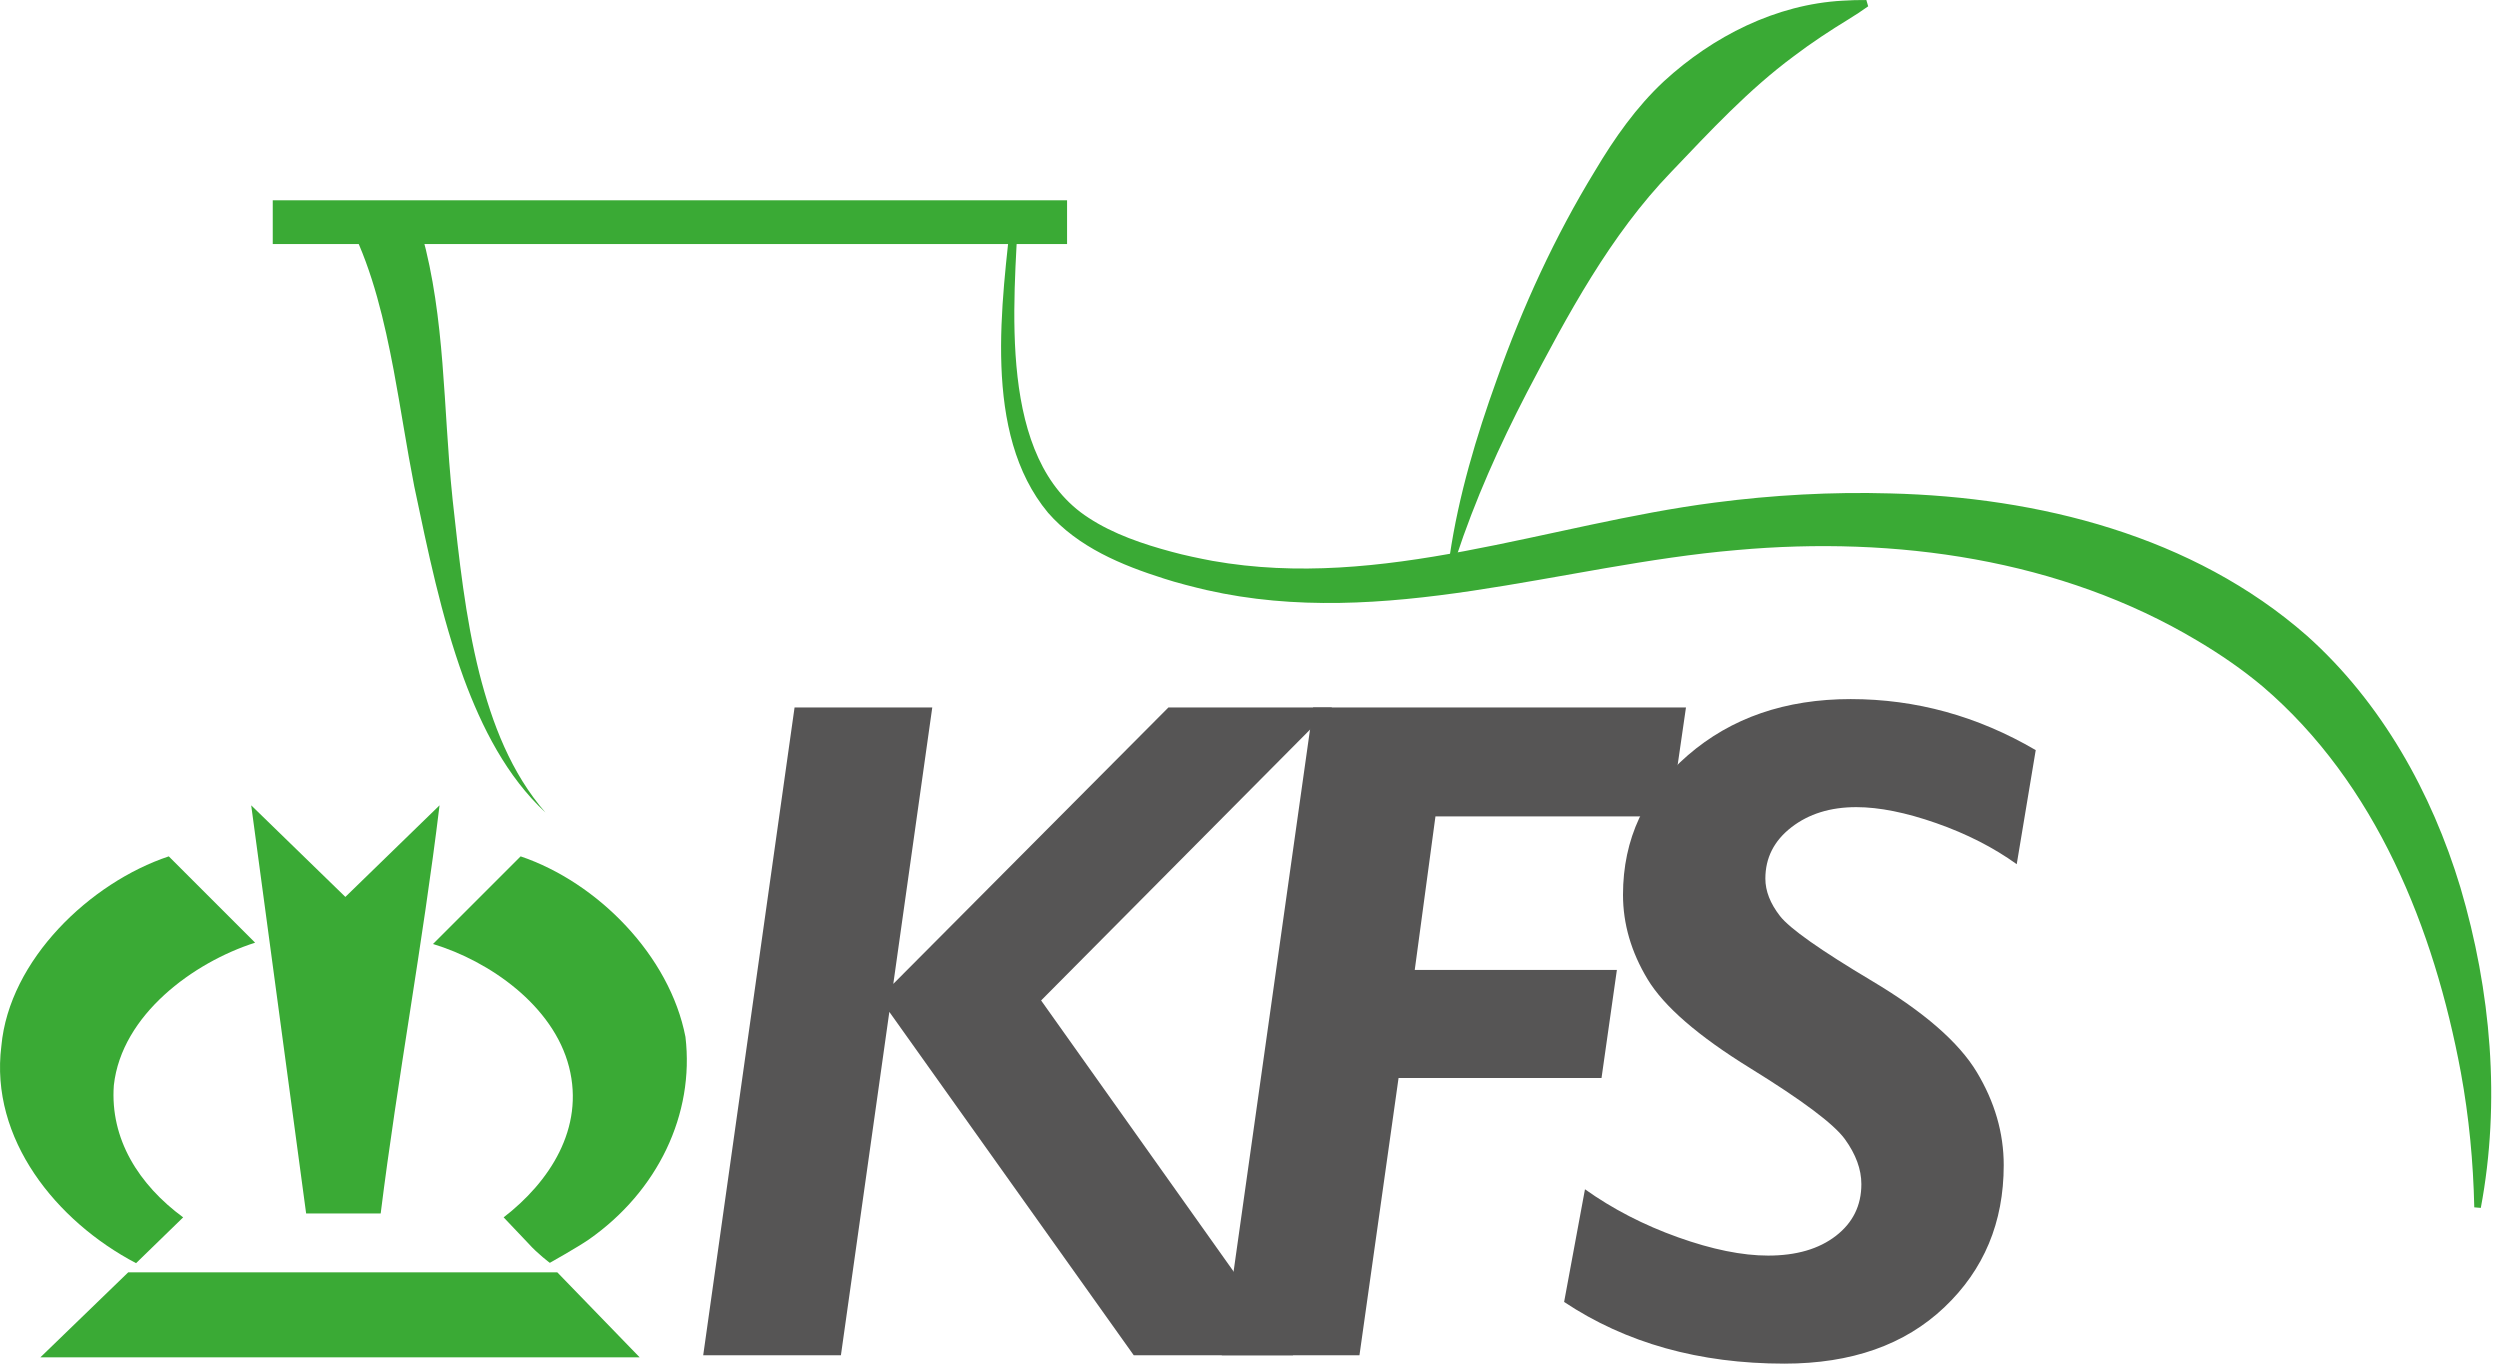
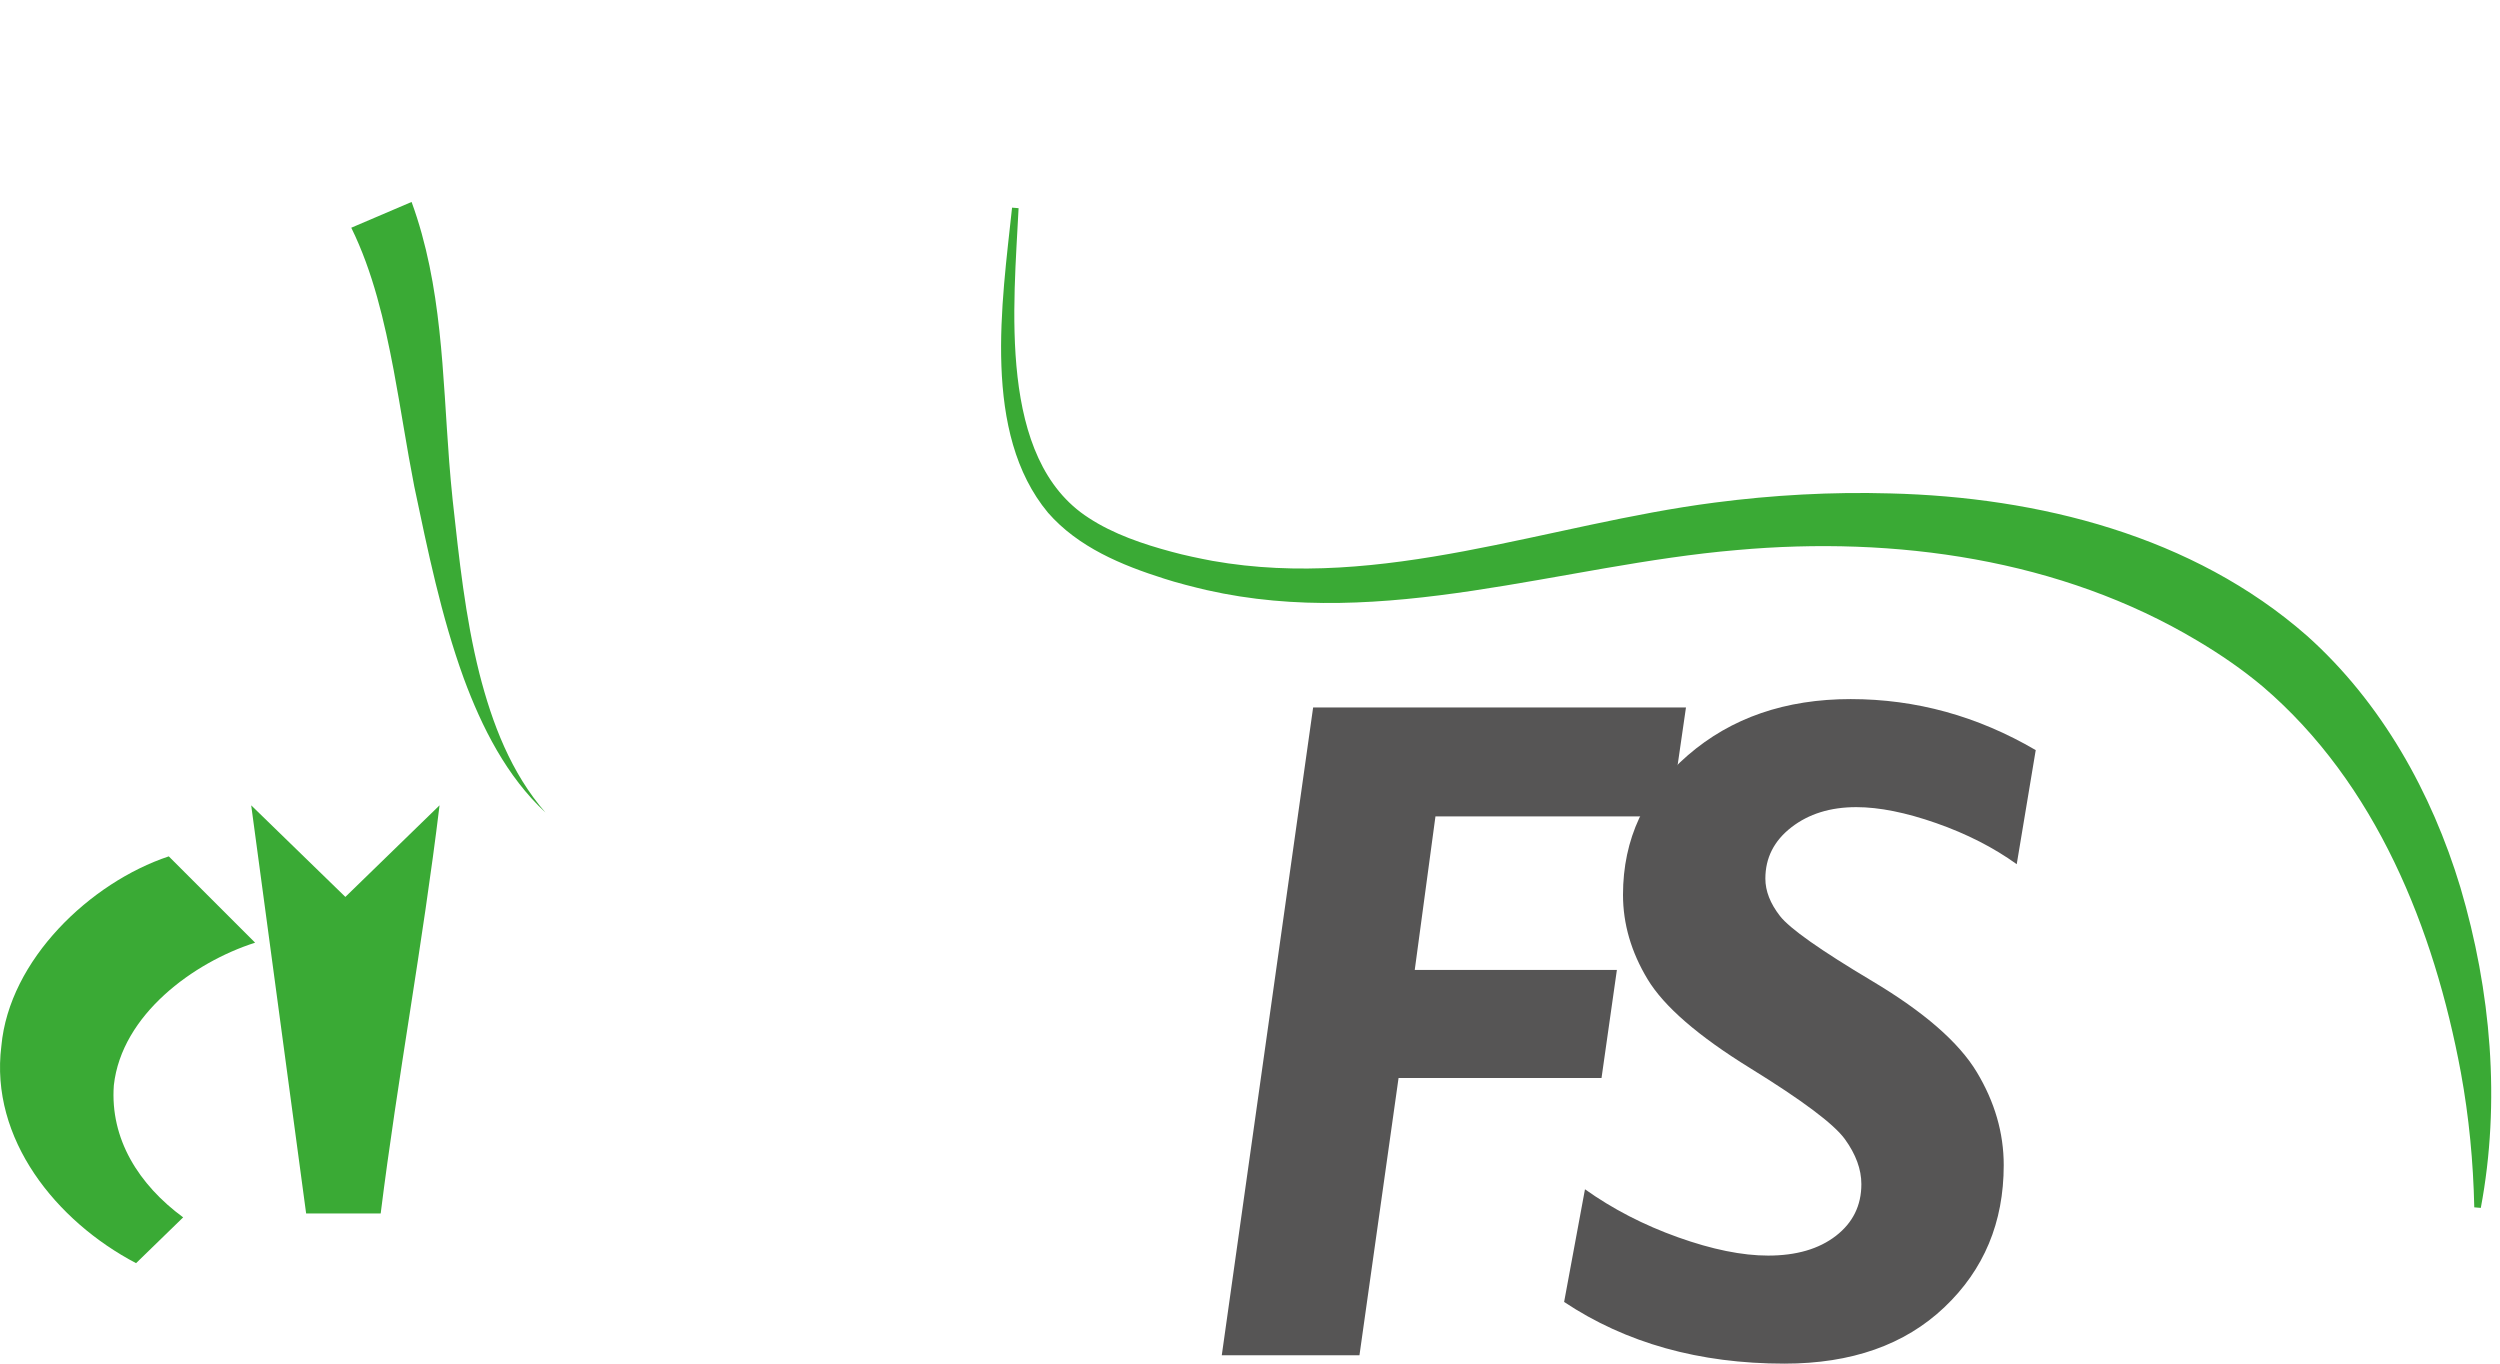
<svg xmlns="http://www.w3.org/2000/svg" width="110px" height="60px" viewBox="0 0 110 60" version="1.1">
  <title>4435D667-A56D-4542-8BEB-BEFAD15848B7</title>
  <g id="KFS" stroke="none" stroke-width="1" fill="none" fill-rule="evenodd">
    <g id="KFS-/-Desktop-/-Landing" transform="translate(-60, -44)">
      <g id="Group-19-Copy" transform="translate(60, 44)">
        <path d="M18.11,8.886 C19.459,12.58 19.47,16.479 19.765,20.318 C19.801,20.809 19.866,21.515 19.918,22.012 C20.199,24.567 20.467,27.135 21.092,29.626 C21.653,31.828 22.486,34.012 24,35.751 C22.293,34.163 21.203,32.008 20.403,29.839 C19.406,27.091 18.825,24.234 18.227,21.399 C17.896,19.706 17.637,17.966 17.322,16.288 C16.914,14.136 16.408,11.954 15.456,10.02 C15.456,10.02 18.11,8.886 18.11,8.886" id="Fill-1" fill="#3AAA35" />
        <g id="Group-5" transform="translate(44.048, 9.136)" fill="#3AAA35">
          <path d="M0.77,0.024 C0.566,4.215 -0.181,11.065 3.859,13.654 C4.94,14.363 6.247,14.806 7.514,15.145 C8.047,15.293 8.747,15.438 9.299,15.542 C16.779,16.869 24.039,13.926 31.406,12.977 C33.955,12.645 36.537,12.501 39.11,12.574 C45.645,12.734 52.448,14.436 57.46,18.839 C60.736,21.769 62.95,25.739 64.21,29.911 C65.556,34.467 65.986,39.338 65.108,44.011 C65.108,44.011 64.82,43.987 64.82,43.987 C64.776,41.991 64.589,40.009 64.23,38.053 C63.054,31.727 60.497,25.334 55.516,21.074 C54.624,20.325 53.658,19.662 52.657,19.067 C46.619,15.451 39.328,14.443 32.389,15.065 C24.647,15.721 16.856,18.601 9.042,16.827 C8.515,16.704 7.699,16.498 7.171,16.323 C5.31,15.734 3.392,14.943 2.065,13.424 C-0.848,9.918 0.036,4.193 0.483,0 C0.483,0 0.77,0.024 0.77,0.024" id="Fill-3" />
        </g>
-         <path d="M63.788,24.455 C64.18,21.801 64.953,19.215 65.861,16.695 C66.996,13.5 68.411,10.411 70.183,7.513 C71.029,6.089 71.998,4.706 73.221,3.569 C75.367,1.6 78.143,0.19 81.08,0.03 C81.425,0.01 81.771,-0.004 82.119,0.001 L82.2,0.278 C81.916,0.482 81.629,0.667 81.342,0.845 C80.514,1.35 79.703,1.885 78.93,2.471 C76.933,3.948 75.243,5.774 73.535,7.564 C70.843,10.354 68.974,13.854 67.184,17.271 C65.974,19.605 64.897,22.005 64.069,24.521 L63.788,24.455 Z" id="Fill-6" fill="#3AAA35" />
        <line x1="12.001" y1="9.796" x2="46.951" y2="9.796" id="Fill-8" fill="#39A935" />
-         <polygon id="Fill-10" fill="#3AAA35" points="12.001 10.738 46.951 10.738 46.951 8.813 12.001 8.813" />
-         <polygon id="Fill-12" fill="#565555" points="58.61 31.127 45.809 44.02 56.896 59.633 49.886 59.633 39.131 44.523 37 59.633 30.941 59.633 34.961 31.127 41.02 31.127 39.305 43.291 51.411 31.127" />
        <polygon id="Fill-13" fill="#565555" points="74.183 31.127 73.489 35.922 63.16 35.922 62.249 42.676 71.143 42.676 70.467 47.431 61.537 47.431 59.816 59.633 53.758 59.633 57.778 31.127" />
        <path d="M89.572,33.005 L88.736,38.024 C87.715,37.29 86.535,36.688 85.195,36.218 C83.855,35.749 82.682,35.514 81.676,35.514 C80.533,35.514 79.581,35.811 78.819,36.403 C78.057,36.995 77.676,37.747 77.676,38.659 C77.676,39.204 77.89,39.752 78.318,40.303 C78.745,40.855 80.099,41.809 82.378,43.168 C84.657,44.527 86.192,45.863 86.981,47.176 C87.77,48.489 88.164,49.852 88.164,51.267 C88.164,53.784 87.294,55.868 85.552,57.521 C83.811,59.174 81.464,60 78.513,60 C74.772,60 71.541,59.096 68.821,57.286 L69.739,52.328 C70.963,53.199 72.327,53.903 73.83,54.44 C75.333,54.977 76.656,55.246 77.799,55.246 C79.036,55.246 80.029,54.957 80.778,54.379 C81.526,53.801 81.9,53.042 81.9,52.103 C81.9,51.45 81.658,50.791 81.176,50.124 C80.693,49.458 79.305,48.417 77.013,47.002 C74.721,45.588 73.214,44.282 72.493,43.085 C71.772,41.888 71.412,40.65 71.412,39.371 C71.412,36.922 72.364,34.875 74.269,33.229 C76.173,31.583 78.56,30.76 81.431,30.76 C84.301,30.76 87.015,31.508 89.572,33.005" id="Fill-14" fill="#565555" />
        <path d="M16.75,53.393 C17.498,47.407 18.592,41.594 19.34,35.435 L15.196,39.464 L11.053,35.435 L13.47,53.393 L16.75,53.393 Z" id="Fill-15" fill="#3AAA35" />
        <path d="M5.987,55.579 L8.059,53.564 C6.103,52.125 4.836,50.111 5.009,47.752 C5.354,44.644 8.52,42.342 11.225,41.478 L7.426,37.68 C3.973,38.831 0.405,42.227 0.06,46.025 C-0.458,50.111 2.477,53.738 5.987,55.579" id="Fill-16" fill="#3AAA35" />
-         <path d="M22.908,37.68 L19.052,41.536 C21.527,42.284 24.347,44.241 25.038,46.946 C25.729,49.651 24.174,52.011 22.16,53.564 L23.254,54.716 C23.656,55.167 24.193,55.565 24.193,55.565 C24.193,55.565 25.418,54.876 25.901,54.543 C28.951,52.414 30.563,49.018 30.16,45.623 C29.469,42.054 26.304,38.831 22.908,37.68" id="Fill-17" fill="#3AAA35" />
-         <polygon id="Fill-18" fill="#3AAA35" points="5.642 55.982 1.775 59.724 28.146 59.724 24.52 55.982" />
      </g>
    </g>
  </g>
</svg>